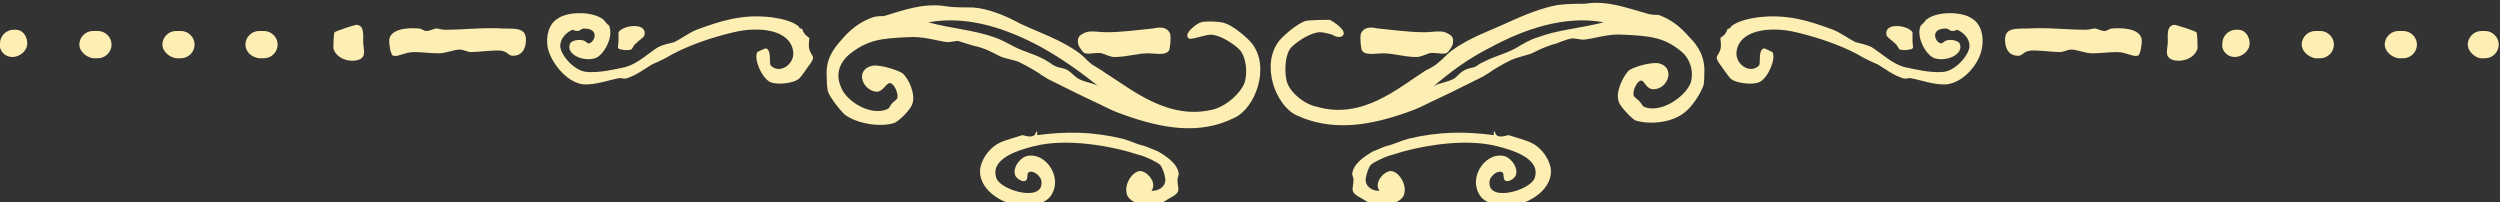
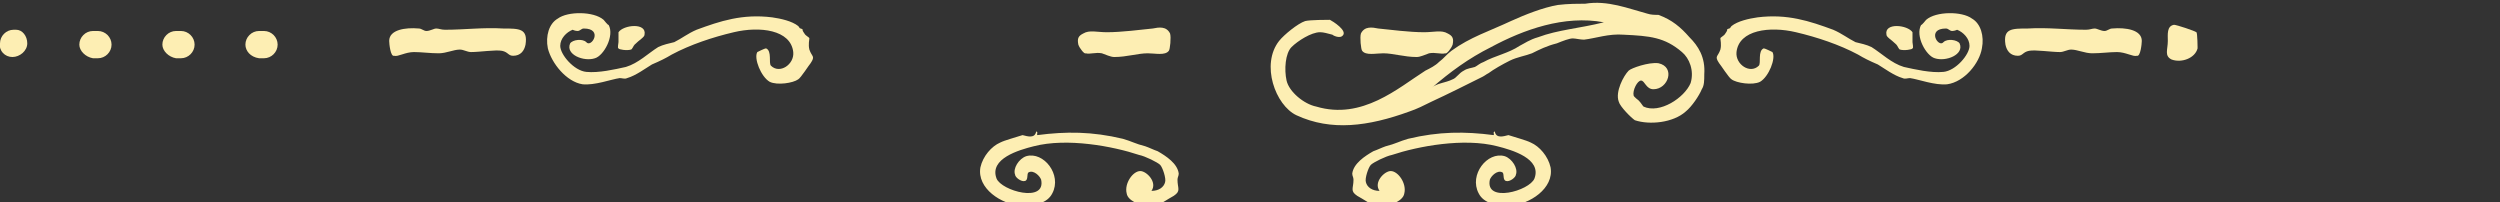
<svg xmlns="http://www.w3.org/2000/svg" id="Layer_1" x="0px" y="0px" viewBox="0 0 201.7 16.3" style="enable-background:new 0 0 201.7 16.3;" xml:space="preserve">
  <rect x="0" y="0" width="201.7" height="16.3" fill="#333333" stroke="none" />
  <style type="text/css">	.st0{fill-rule:evenodd;clip-rule:evenodd;fill:#FDEEB3;}	.st1{fill:#FDEEB3;}</style>
  <g>
    <g>
      <g>
        <g>
-           <path class="st0" d="M26.9,3.9c0,0.1,0-1.3,0.1-1.3C27.1,2.5,28.6,2,28.8,2c0.6,0.1,0.5,0.8,0.5,1.3c0,0.7,0.3,1.2-0.3,1.5     C28.2,5.1,27.1,4.7,26.9,3.9z" />
-         </g>
+           </g>
      </g>
      <g>
        <g>
          <path class="st0" d="M44.2,3.9c-0.2-1,0.1-2,0.8-2.4c0.8-0.6,2.9-0.6,3.7,0.1c0,0,0.4,0.5,0.4,0.4c0.5,0.9-0.4,2.5-1.1,2.7     c-0.9,0.3-2.4-0.3-2-1.2c0.2-0.3,1-0.4,1.3-0.1c0.4,0.5,1.4-1.1-0.2-1.1c-0.2,0-0.3,0.2-0.5,0.2s-0.4-0.1-0.4-0.1     c-0.5,0.2-1,0.7-1,1.3c0,0.7,1.1,2,2.1,2.1s2.3-0.2,3.2-0.4c1-0.3,1.8-1.1,2.6-1.6c0.4-0.2,0.9-0.3,1.3-0.4     c0.6-0.3,1.1-0.7,1.8-1c1.9-0.7,3.7-1.3,6.1-1c0.7,0.1,1.6,0.3,2.1,0.7c0.1,0.1,0.1,0.2,0.2,0.2c0.3,0.1,0,0,0.3,0.4     C65,2.9,65.3,3,65.3,3.1s-0.1,0.5,0,0.9c0.2,0.6,0.5,0.5,0.1,1.1c-0.1,0.1-0.8,1.2-1,1.3c-0.4,0.3-1.7,0.5-2.3,0.2     c-0.7-0.4-1.3-1.9-1-2.4c0,0,0.6-0.3,0.7-0.3c0.5,0.2,0.2,1.2,0.4,1.4C62.9,6,64.1,5.2,64,4.2c-0.2-1.8-2.7-2.1-4.8-1.6     c-1.7,0.4-3.5,1-5,1.8c-0.5,0.3-0.9,0.5-1.6,0.8c-0.5,0.3-1.3,0.9-2,1.1c-0.2,0.1-0.4,0-0.6,0c-0.7,0.1-2,0.6-3,0.5     C45.7,6.6,44.5,5.1,44.2,3.9z" />
        </g>
      </g>
      <g>
        <g>
          <path class="st0" d="M49.9,3.4c0-0.1,0-0.8,0-0.8C50.3,2,52.2,1.8,52,2.8c0,0.2-0.4,0.4-0.8,0.8C51.1,3.7,51,4,50.9,4     c-0.3,0.1-1,0-1-0.1C49.8,3.9,49.9,3.5,49.9,3.4z" />
        </g>
      </g>
      <g>
        <g>
          <path class="st0" d="M83.6,10.6c0.2,0.1,0,0.2,0.1,0.3c2.3-0.3,4.4-0.3,6.9,0.3c0.7,0.2,1,0.4,1.8,0.6c0.3,0.1,0.7,0.3,1,0.4     c0.7,0.4,1.6,1,1.7,1.8c0,0.2-0.1,0.3-0.1,0.5c0,0.7,0.3,0.9-0.3,1.3c-0.4,0.2-1.2,0.8-1.6,0.8c-0.8,0.1-2.1-0.3-2.2-1     c-0.2-0.8,0.5-1.8,1.1-1.8c0.5,0,1.4,0.9,0.9,1.6c0.6,0,1-0.3,1.1-0.7c0.1-0.3-0.2-1.2-0.4-1.4c-0.2-0.2-1.2-0.7-1.7-0.8     c-2.1-0.7-5.8-1.4-8.5-0.7c-1.2,0.3-3.6,1-3,2.6c0.4,1,4,2,3.6,0.1c-0.1-0.3-0.6-0.8-1-0.6c-0.2,0.1,0,0.6-0.3,0.7     c-0.3,0.1-0.8-0.3-0.8-0.5c-0.2-0.5,0.3-1.3,0.9-1.5c1.4-0.4,2.9,1.5,2.1,3c-0.4,0.8-1.4,1-2.5,1c-1.6-0.1-3.6-1.4-3.3-3.1     c0.2-0.9,0.9-1.7,1.6-2c0.4-0.2,1.2-0.4,1.8-0.6C82.9,11,83.5,11.2,83.6,10.6z" />
        </g>
      </g>
      <g>
        <g>
          <path class="st0" d="M87,3.6c-0.1-0.5,0-0.7,0.4-0.9c0.5-0.3,1.1-0.1,1.9-0.1c1.2,0,2.7-0.2,3.7-0.3c0.5-0.1,1.1-0.2,1.4,0.4     c0.1,0.3,0,1.3-0.1,1.4c-0.3,0.4-1.1,0.2-1.7,0.2c-0.8,0-1.7,0.3-2.7,0.3c-0.3,0-0.7-0.2-1-0.3c-0.5-0.1-1,0.1-1.3,0     C87.5,4.4,87.1,3.9,87,3.6z" />
        </g>
      </g>
      <g>
        <g>
          <path class="st0" d="M31.4,3.3c0-0.9,1.3-1.1,2.4-1c0.2,0,0.4,0.2,0.6,0.2c0.3,0,0.6-0.2,0.8-0.2s0.4,0.1,0.7,0.1     c1.6,0,3.1-0.2,4.7-0.1c1.3,0,2,0,1.8,1.3c-0.1,0.5-0.4,0.9-1,0.9c-0.4,0-0.4-0.3-0.9-0.4C40,4,38.7,4.2,38,4.2     c-0.3,0-0.6-0.2-0.9-0.2c-0.5,0-1.1,0.3-1.7,0.3c-0.7,0-1.4-0.1-2-0.1c-0.7,0-1.3,0.4-1.6,0.3C31.5,4.6,31.4,3.5,31.4,3.3z" />
        </g>
      </g>
      <g>
        <g>
-           <path class="st0" d="M66.7,6.2c-0.1-1.4,0.5-2.2,1.2-3s1.4-1.4,2.5-1.8c0.3-0.1,0.6-0.1,0.9-0.1c1.4-0.4,3.1-1.1,5-0.8     c0.5,0.1,1.4,0.1,2.2,0.1c1.3,0.1,2.7,0.7,3.8,1.3c1.7,0.8,3.3,1.3,4.8,2.4c0.4,0.3,0.6,0.6,1,0.9c0.3,0.2,0.7,0.4,1.1,0.7     c2.1,1.3,5.1,3.9,8.8,2.9c1-0.3,2.1-1.3,2.4-2.1c0.3-0.9,0.1-2.2-0.4-2.7s-1.6-1.2-2.3-1.2c-0.3,0-0.6,0.1-1,0.2     c-0.1,0-0.6,0.2-0.8,0.1c-0.5-0.4,0.8-1.3,1-1.3c0.2-0.1,1.6-0.1,2,0.1c0.6,0.2,1.7,1.1,2.1,1.6c1.5,1.9,0.3,5.2-1.4,6     c-2.8,1.4-5.8,0.9-9.1-0.3c-0.6-0.2-1.2-0.5-1.8-0.8c-1.3-0.6-2.7-1.3-4.1-2c-0.2-0.1-0.3-0.2-0.5-0.3c-0.4-0.3-1.1-0.7-1.7-1     c-0.5-0.3-1.2-0.3-1.8-0.6c-0.6-0.3-1.1-0.6-2-0.8c-0.4-0.1-1-0.3-1.3-0.4c-0.2,0-0.6,0.1-0.9,0.1c-0.8-0.1-1.9-0.5-3.2-0.4     c-2.1,0.1-3.2,0.2-4.7,1.4c-0.7,0.6-1.1,1.5-0.7,2.5c0.4,1.3,2.5,2.5,3.8,1.9c0.2-0.1,0.2-0.3,0.4-0.5c0,0,0.4-0.3,0.4-0.4     c0.1-0.4-0.3-1.2-0.6-1.2s-0.5,0.6-1,0.7c-1.2,0-1.9-1.8-0.4-2.1c0.7-0.1,2.1,0.4,2.4,0.6c0.5,0.4,1.1,1.7,0.8,2.5     c-0.1,0.4-1,1.3-1.4,1.5c-1.1,0.4-3.1,0.1-4.1-0.7c-0.4-0.4-1.1-1.3-1.3-1.8C66.7,6.9,66.7,6.5,66.7,6.2z M80.2,3     c0.6,0.2,1.1,0.5,1.5,0.7c0.9,0.5,2,0.7,2.9,1.3c0.3,0.2,0.4,0.3,0.7,0.4c0.3,0.1,0.6,0.1,0.9,0.3s0.5,0.5,0.9,0.7     c0.6,0.3,1.3,0.3,1.7,0.7c-1.5-1.2-3-2.3-4.8-3.3c-2.6-1.4-5.8-2.6-9.1-2C76.7,2.3,78.5,2.4,80.2,3z" />
-         </g>
+           </g>
      </g>
    </g>
    <g>
      <g>
        <g>
          <path class="st0" d="M177.3,3.9c0,0.1,0-1.3-0.1-1.3c-0.1-0.1-1.6-0.6-1.8-0.6c-0.6,0.1-0.5,0.8-0.5,1.3c0,0.7-0.3,1.2,0.3,1.5     C176,5.1,177.1,4.7,177.3,3.9z" />
        </g>
      </g>
      <g>
        <g>
          <path class="st0" d="M159.9,3.9c0.2-1-0.1-2-0.8-2.4c-0.8-0.6-2.9-0.6-3.7,0.1c0,0-0.4,0.5-0.4,0.4c-0.5,0.9,0.4,2.5,1.1,2.7     c0.9,0.3,2.4-0.3,2-1.2c-0.2-0.3-1-0.4-1.3-0.1c-0.4,0.5-1.4-1.1,0.2-1.1c0.2,0,0.3,0.2,0.5,0.2s0.4-0.1,0.4-0.1     c0.5,0.2,1,0.7,1,1.3c0,0.7-1.1,2-2.1,2.1s-2.3-0.2-3.2-0.4c-1-0.3-1.8-1.1-2.6-1.6c-0.4-0.2-0.9-0.3-1.3-0.4     c-0.6-0.3-1.1-0.7-1.8-1c-1.9-0.7-3.7-1.3-6.1-1c-0.7,0.1-1.6,0.3-2.1,0.7c-0.1,0.1-0.1,0.2-0.2,0.2c-0.3,0.1,0,0-0.3,0.4     c-0.1,0.2-0.4,0.3-0.4,0.4c0,0.1,0.1,0.5,0,0.9c-0.2,0.6-0.5,0.5-0.1,1.1c0.1,0.1,0.8,1.2,1,1.3c0.4,0.3,1.7,0.5,2.3,0.2     c0.7-0.4,1.3-1.9,1-2.4c0,0-0.6-0.3-0.7-0.3c-0.5,0.2-0.2,1.2-0.4,1.4c-0.7,0.7-1.9-0.1-1.8-1.1c0.2-1.8,2.7-2.1,4.8-1.6     c1.7,0.4,3.5,1,5,1.8c0.5,0.3,0.9,0.5,1.6,0.8c0.5,0.3,1.3,0.9,2,1.1c0.2,0.1,0.4,0,0.6,0c0.7,0.1,2,0.6,3,0.5     C158.5,6.6,159.7,5.1,159.9,3.9z" />
        </g>
      </g>
      <g>
        <g>
          <path class="st0" d="M154.3,3.4c0-0.1,0-0.8,0-0.8c-0.4-0.6-2.3-0.8-2.1,0.2c0,0.2,0.4,0.4,0.8,0.8c0.1,0.1,0.2,0.4,0.3,0.4     c0.3,0.1,1,0,1-0.1C154.4,3.9,154.3,3.5,154.3,3.4z" />
        </g>
      </g>
      <g>
        <g>
          <path class="st0" d="M120.6,10.6c-0.2,0.1,0,0.2-0.1,0.3c-2.3-0.3-4.4-0.3-6.9,0.3c-0.7,0.2-1,0.4-1.8,0.6     c-0.3,0.1-0.7,0.3-1,0.4c-0.7,0.4-1.6,1-1.7,1.8c0,0.2,0.1,0.3,0.1,0.5c0,0.7-0.3,0.9,0.3,1.3c0.4,0.2,1.2,0.8,1.6,0.8     c0.8,0.1,2.1-0.3,2.2-1c0.2-0.8-0.5-1.8-1.1-1.8c-0.5,0-1.4,0.9-0.9,1.6c-0.6,0-1-0.3-1.1-0.7c-0.1-0.3,0.2-1.2,0.4-1.4     c0.2-0.2,1.2-0.7,1.7-0.8c2.1-0.7,5.8-1.4,8.5-0.7c1.2,0.3,3.6,1,3,2.6c-0.4,1-4,2-3.6,0.1c0.1-0.3,0.6-0.8,1-0.6     c0.2,0.1,0,0.6,0.3,0.7c0.3,0.1,0.8-0.3,0.8-0.5c0.2-0.5-0.3-1.3-0.9-1.5c-1.4-0.4-2.9,1.5-2.1,3c0.4,0.8,1.4,1,2.5,1     c1.6-0.1,3.6-1.4,3.3-3.1c-0.2-0.9-0.9-1.7-1.6-2c-0.4-0.2-1.2-0.4-1.8-0.6C121.3,11,120.7,11.2,120.6,10.6z" />
        </g>
      </g>
      <g>
        <g>
          <path class="st0" d="M117.2,3.6c0.1-0.5,0-0.7-0.4-0.9c-0.5-0.3-1.1-0.1-1.9-0.1c-1.2,0-2.7-0.2-3.7-0.3     c-0.5-0.1-1.1-0.2-1.4,0.4c-0.1,0.3,0,1.3,0.1,1.4c0.3,0.4,1.1,0.2,1.7,0.2c0.8,0,1.7,0.3,2.7,0.3c0.3,0,0.7-0.2,1-0.3     c0.5-0.1,1,0.1,1.3,0C116.7,4.4,117.1,3.9,117.2,3.6z" />
        </g>
      </g>
      <g>
        <g>
          <path class="st0" d="M172.8,3.3c0-0.9-1.3-1.1-2.4-1c-0.2,0-0.4,0.2-0.6,0.2c-0.3,0-0.6-0.2-0.8-0.2s-0.4,0.1-0.7,0.1     c-1.6,0-3.1-0.2-4.7-0.1c-1.3,0-2,0-1.8,1.3c0.1,0.5,0.4,0.9,1,0.9c0.4,0,0.4-0.3,0.9-0.4s1.8,0.1,2.5,0.1     c0.3,0,0.6-0.2,0.9-0.2c0.5,0,1.1,0.3,1.7,0.3c0.7,0,1.4-0.1,2-0.1c0.7,0,1.3,0.4,1.6,0.3C172.7,4.6,172.8,3.5,172.8,3.3z" />
        </g>
      </g>
      <g>
        <g>
          <path class="st0" d="M137.3,7.2c-0.2,0.5-0.8,1.4-1.3,1.8c-1,0.9-2.9,1.1-4.1,0.7c-0.3-0.2-1.2-1.1-1.3-1.5     c-0.3-0.8,0.4-2.1,0.8-2.5c0.2-0.2,1.6-0.7,2.4-0.6c1.4,0.3,0.8,2.1-0.4,2.1c-0.6,0-0.7-0.7-1-0.7s-0.7,0.8-0.6,1.2     c0,0.1,0.4,0.4,0.4,0.4c0.2,0.2,0.3,0.4,0.4,0.5c1.3,0.6,3.3-0.7,3.8-1.9c0.3-1-0.1-2-0.7-2.5c-1.4-1.2-2.6-1.3-4.7-1.4     c-1.2-0.1-2.3,0.3-3.2,0.4c-0.3,0-0.7-0.1-0.9-0.1c-0.3,0-0.8,0.2-1.3,0.4c-0.8,0.2-1.4,0.5-2,0.8c-0.5,0.2-1.2,0.3-1.8,0.6     c-0.6,0.3-1.3,0.7-1.7,1c-0.2,0.1-0.3,0.2-0.5,0.3c-1.4,0.7-2.8,1.4-4.1,2c-0.6,0.3-1.2,0.6-1.8,0.8c-3.3,1.2-6.3,1.6-9.1,0.3     c-1.7-0.8-2.9-4.1-1.4-6c0.4-0.5,1.5-1.4,2.1-1.6c0.4-0.1,1.8-0.1,2-0.1c0.2,0.1,1.5,0.9,1,1.3c-0.2,0.2-0.7,0-0.8-0.1     c-0.4-0.1-0.7-0.2-1-0.2c-0.7,0-1.8,0.7-2.3,1.2s-0.6,1.8-0.4,2.7s1.4,1.9,2.4,2.1c3.7,1.1,6.6-1.5,8.8-2.9     c0.4-0.2,0.8-0.4,1.1-0.7c0.4-0.3,0.6-0.6,1-0.9c1.5-1.1,3.1-1.6,4.8-2.4c1.1-0.5,2.6-1.1,3.8-1.3c0.8-0.1,1.7-0.1,2.2-0.1     c1.8-0.3,3.5,0.4,5,0.8c0.3,0.1,0.6,0.1,0.9,0.1c1.1,0.4,1.8,1,2.5,1.8c0.7,0.7,1.3,1.6,1.2,3C137.5,6.5,137.5,6.9,137.3,7.2z      M129.4,1.8c-3.2-0.6-6.5,0.6-9.1,2c-1.8,0.9-3.3,2-4.8,3.3c0.4-0.4,1.1-0.4,1.7-0.7c0.3-0.1,0.5-0.5,0.9-0.7     c0.3-0.2,0.6-0.2,0.9-0.3c0.2-0.1,0.4-0.3,0.7-0.4c0.9-0.5,2-0.7,2.9-1.3c0.4-0.2,0.8-0.5,1.5-0.7     C125.7,2.4,127.4,2.3,129.4,1.8z" />
        </g>
      </g>
    </g>
    <g>
      <g>
-         <path class="st1" d="M185.7,3.6c0-0.6,0.5-1.1,1.1-1.1h0.4c0.6,0,1.1,0.5,1.1,1.1s-0.5,1.1-1.1,1.1h-0.4    C186.2,4.6,185.7,4.1,185.7,3.6z M192.4,3.6c0-0.6,0.5-1.1,1.1-1.1h0.4c0.6,0,1.1,0.5,1.1,1.1s-0.5,1.1-1.1,1.1h-0.4    C192.9,4.6,192.4,4.1,192.4,3.6z M199.1,3.6c0-0.6,0.5-1.1,1.1-1.1h0.3c0.6,0,1.1,0.5,1.1,1.1s-0.5,1.1-1.1,1.1h-0.4    C199.6,4.6,199.1,4.1,199.1,3.6z" />
-       </g>
+         </g>
      <g>
-         <path class="st1" d="M180.3,4.6c0.6,0,1.2-0.5,1.2-1.1s-0.4-1.1-0.9-1.1h-0.2c-0.6,0-1.1,0.5-1.1,1.1    C179.2,4.1,179.7,4.6,180.3,4.6z" />
-       </g>
+         </g>
      <path class="st1" d="M6.4,3.6c0-0.6,0.5-1.1,1.1-1.1h0.4C8.5,2.5,9,3,9,3.6S8.5,4.7,7.9,4.7H7.5C6.9,4.6,6.4,4.1,6.4,3.6z" />
      <path class="st1" d="M13.1,3.6c0-0.6,0.5-1.1,1.1-1.1h0.4c0.6,0,1.1,0.5,1.1,1.1s-0.5,1.1-1.1,1.1h-0.4   C13.6,4.6,13.1,4.1,13.1,3.6z" />
      <path class="st1" d="M19.8,3.6c0-0.6,0.5-1.1,1.1-1.1h0.4c0.6,0,1.1,0.5,1.1,1.1s-0.5,1.1-1.1,1.1h-0.4   C20.2,4.6,19.8,4.1,19.8,3.6z" />
      <g>
        <path class="st1" d="M1,4.6c0.6,0,1.2-0.5,1.2-1.1S1.8,2.4,1.3,2.4H1.1C0.5,2.4,0,2.9,0,3.5C-0.1,4.1,0.4,4.6,1,4.6z" />
      </g>
    </g>
  </g>
</svg>